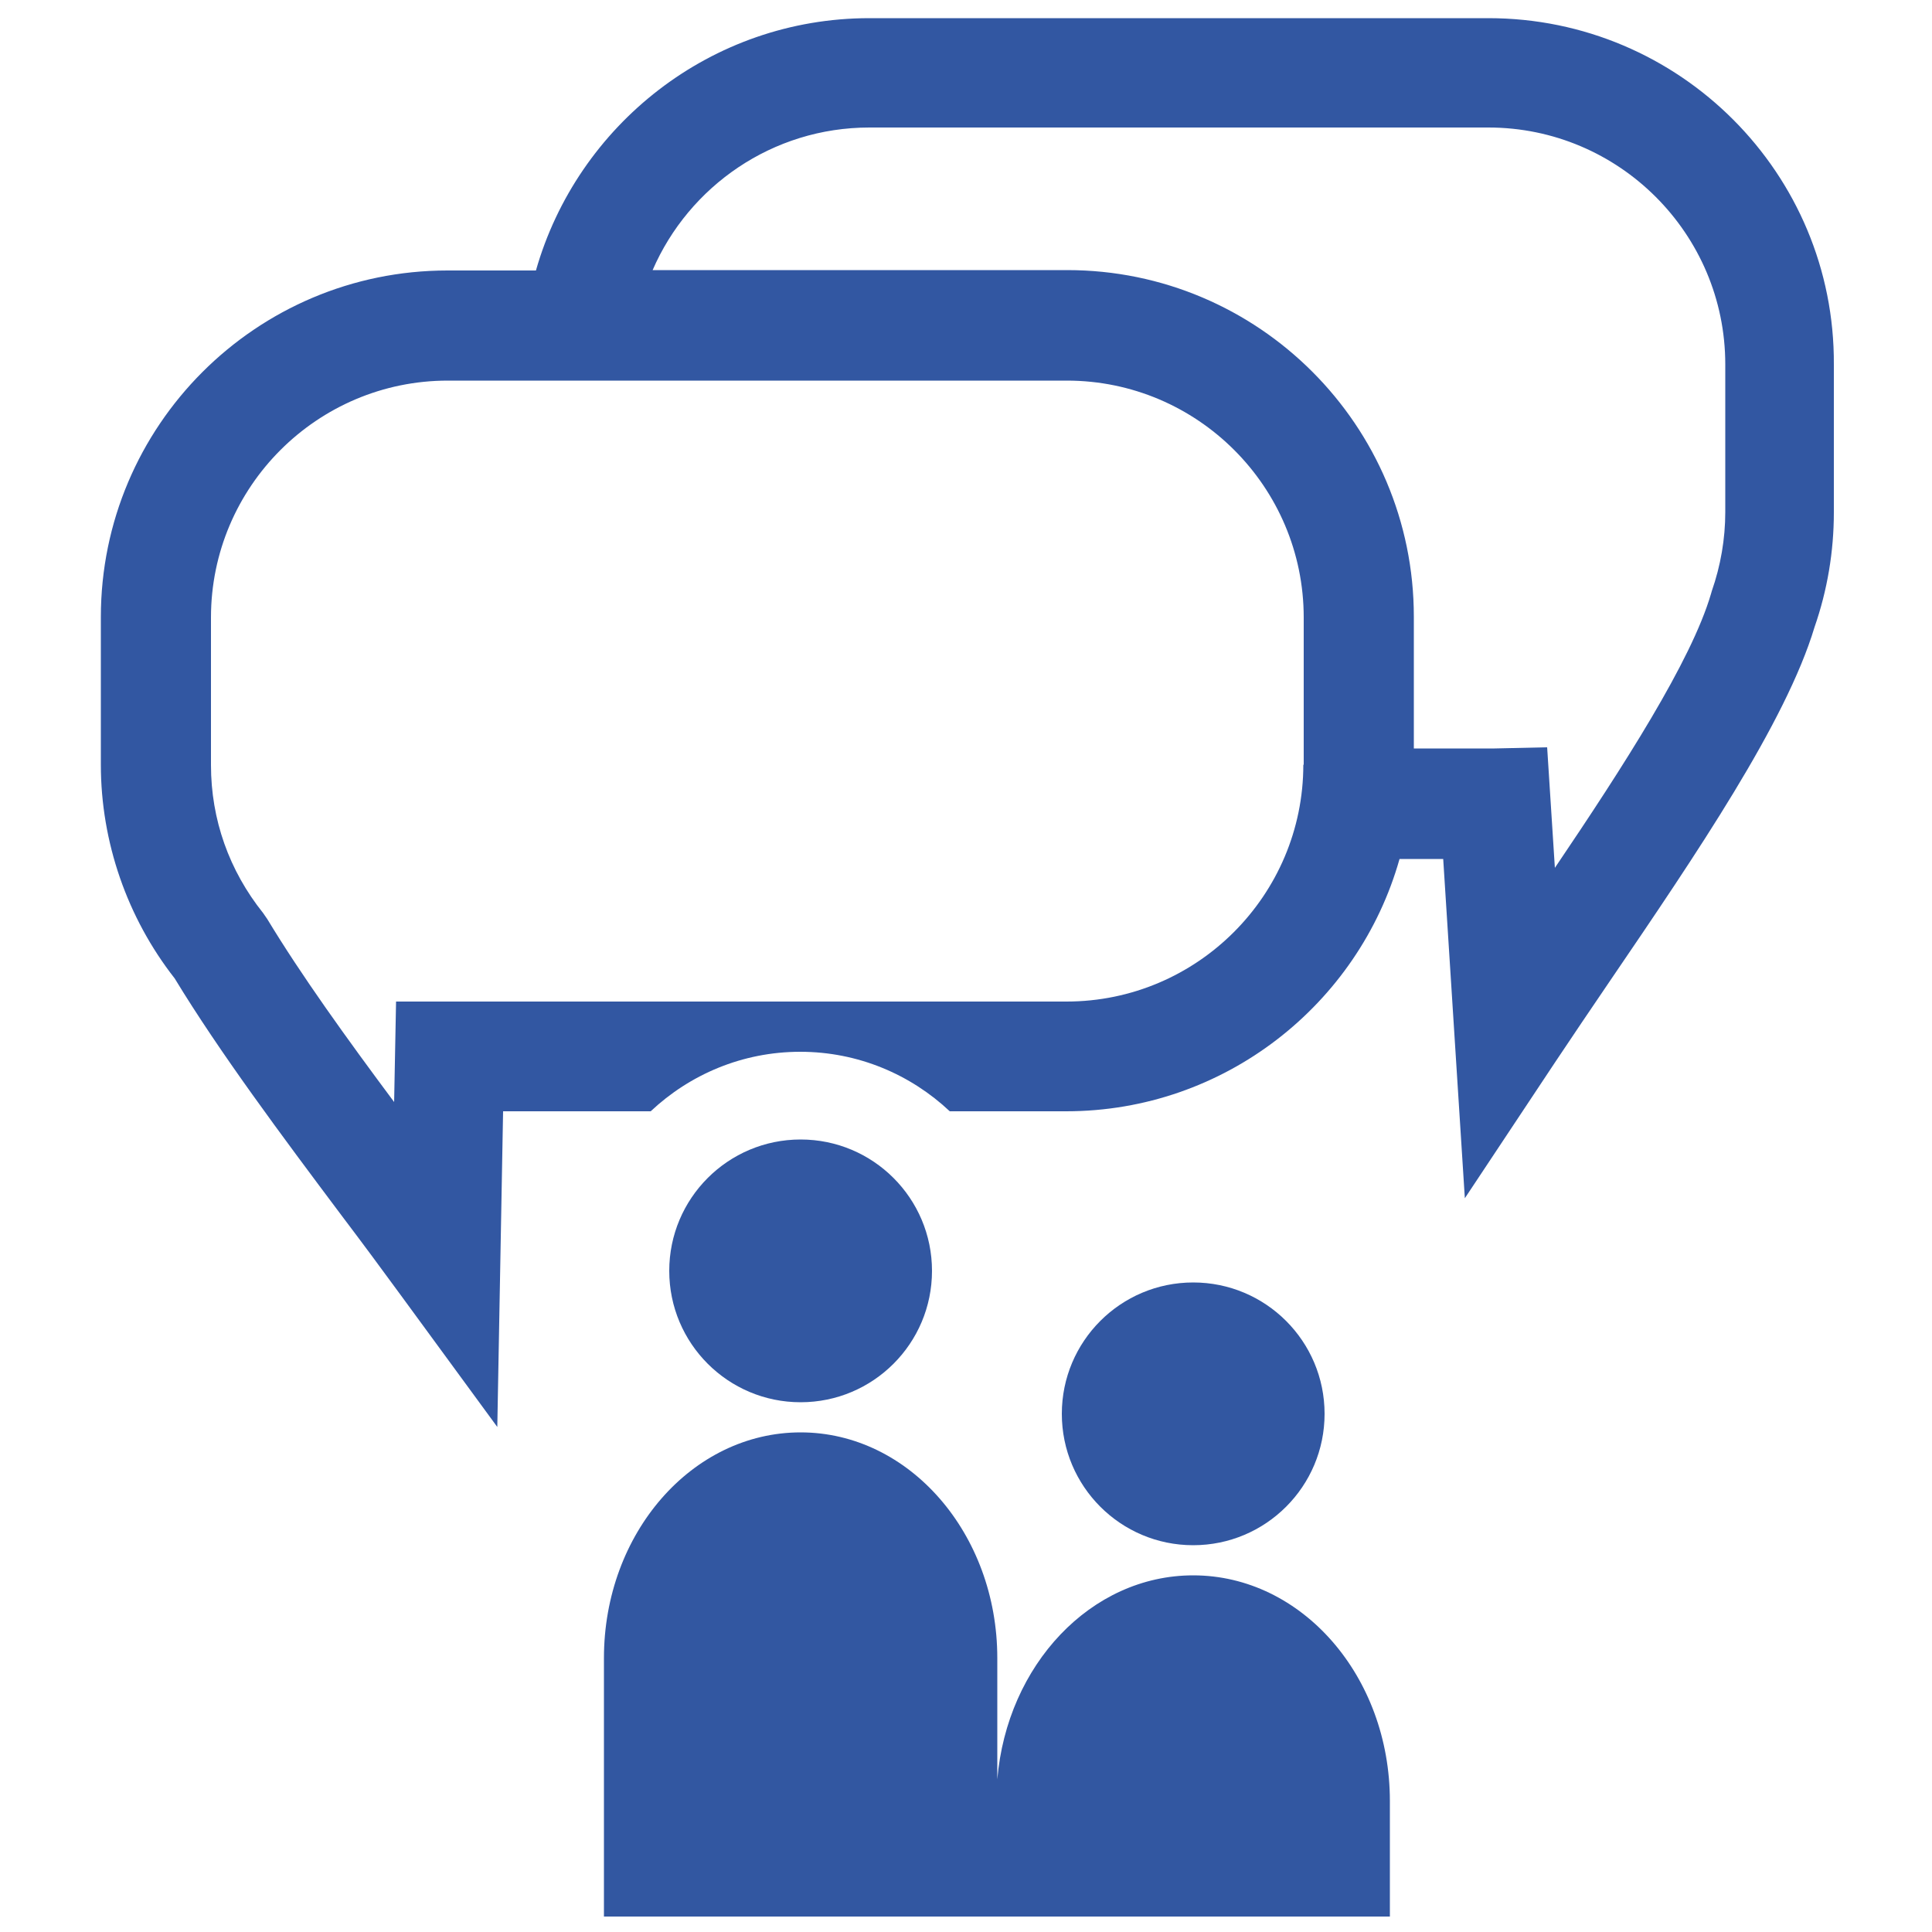
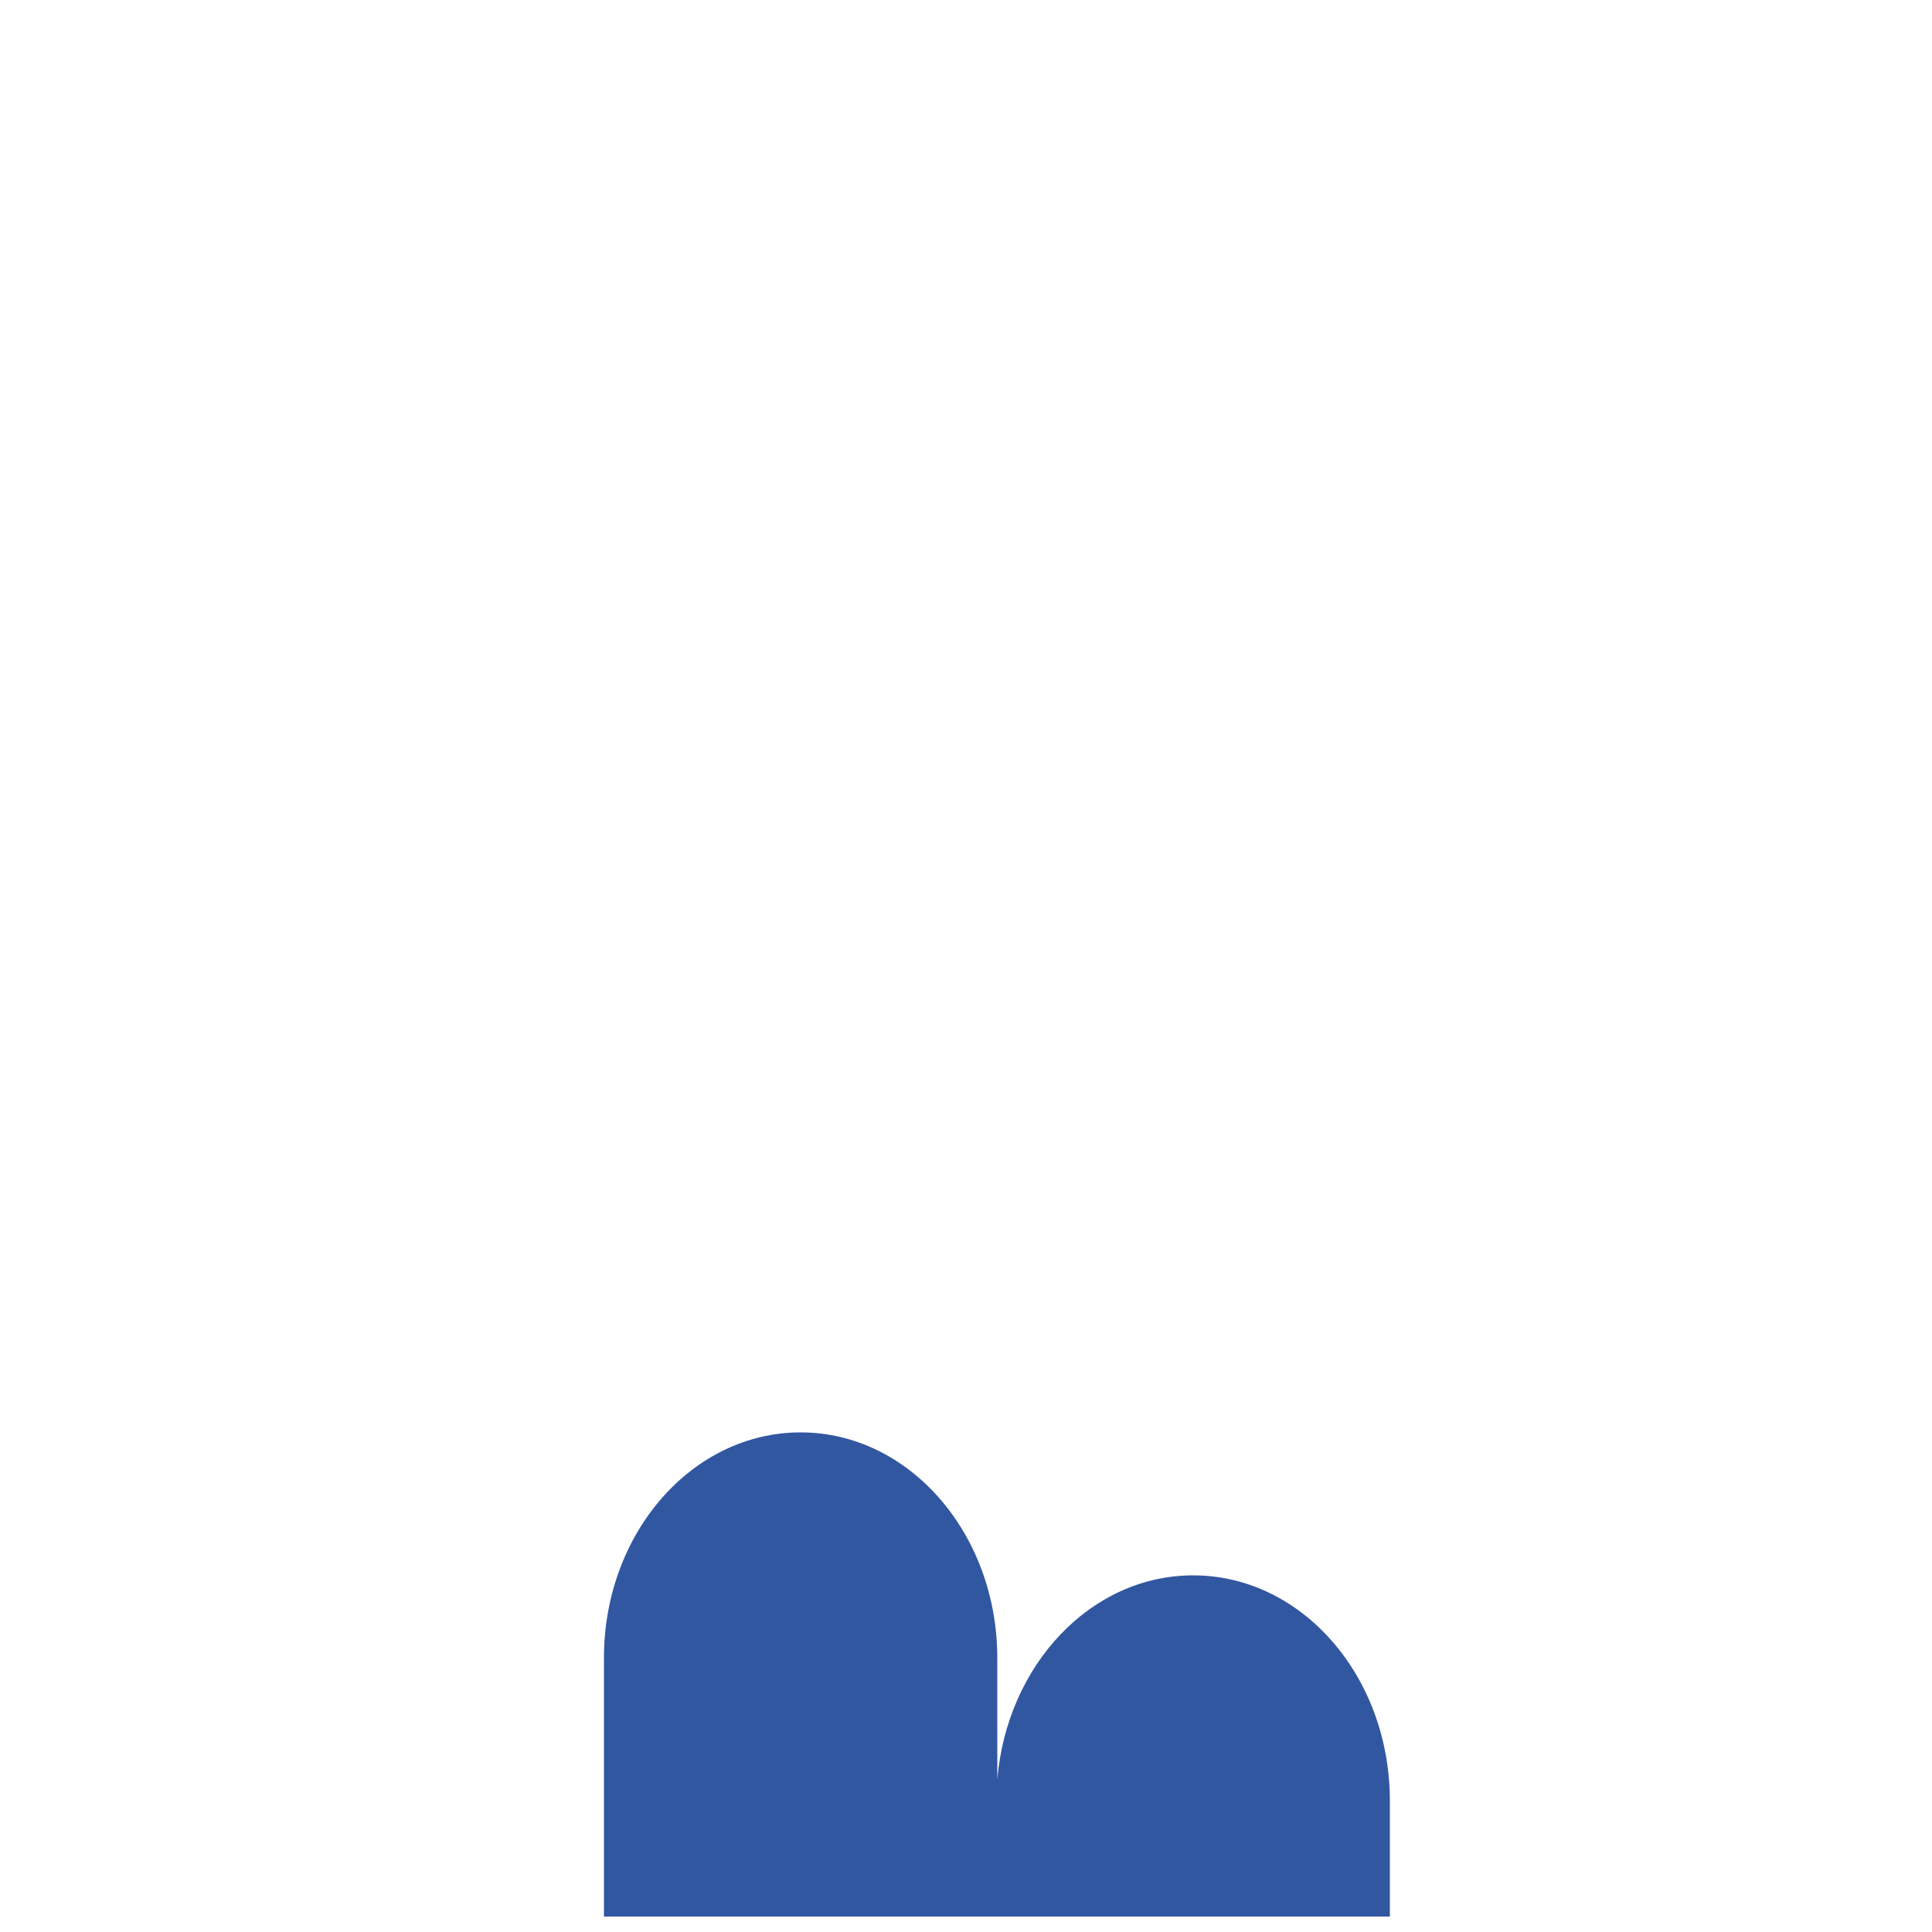
<svg xmlns="http://www.w3.org/2000/svg" version="1.1" id="Ebene_1" x="0px" y="0px" viewBox="0 0 500 500" style="enable-background:new 0 0 500 500;" xml:space="preserve">
  <style type="text/css">
	.st0{fill:#3257A1;}
	.st1{fill:#3257A2;}
</style>
-   <circle class="st0" cx="308.8" cy="365.9" r="34" />
-   <circle class="st0" cx="207.2" cy="328.9" r="34" />
-   <path class="st1" d="M385.2,4.7H225c-41,0-75.6,27.7-86.3,65.3h-22.9c-49.5,0-89.7,40.2-89.7,89.7v38.2c0,20,6.8,39.6,19.1,55.3  c11.6,19.1,27.7,40.7,43.3,61.5c5.3,7,10.4,13.9,15.3,20.6l24.9,34l1.5-81.7h38.2c10.1-9.5,23.7-15.4,38.7-15.4s28.6,5.9,38.7,15.4  h30.1c41,0,75.7-27.7,86.3-65.3h11.3l5.6,87.8l23.3-35.1c4.6-6.9,9.4-14,14.3-21.2c22.4-32.9,45.5-66.9,52.9-91.5  c3.3-9.5,5-19.5,5-29.7V94.4C474.9,44.9,434.7,4.7,385.2,4.7z M337.3,197.9c0,33.8-27.5,61.3-61.3,61.3H102.5l-0.5,26  c-12.3-16.5-24.1-32.9-32.8-47.3l-1.1-1.6c-8.8-11-13.5-24.2-13.5-38.3v-38.2c0-33.8,27.5-61.3,61.3-61.3h160.2  c33.8,0,61.3,27.5,61.3,61.3V197.9z M446.5,132.5c0,7-1.2,13.9-3.5,20.5l-0.2,0.7c-5.1,17.4-22.7,44.7-40.4,70.9l-2-31.2l-13.6,0.3  l-20.9,0v-34.1c0-49.5-40.2-89.7-89.7-89.7H168.9c9.4-21.7,31-36.9,56.1-36.9h160.2c33.8,0,61.3,27.5,61.3,61.3V132.5z" />
  <path class="st0" d="M308.8,407.7c-26.5,0-48.2,23.2-50.7,52.8v-14v-17.4c0-32.2-22.8-58.4-50.9-58.4c-28.1,0-50.9,26.1-50.9,58.4  v17.4V496h101.6h0.2h101.6v-12.5v-17.4C359.7,433.8,336.9,407.7,308.8,407.7z" />
</svg>